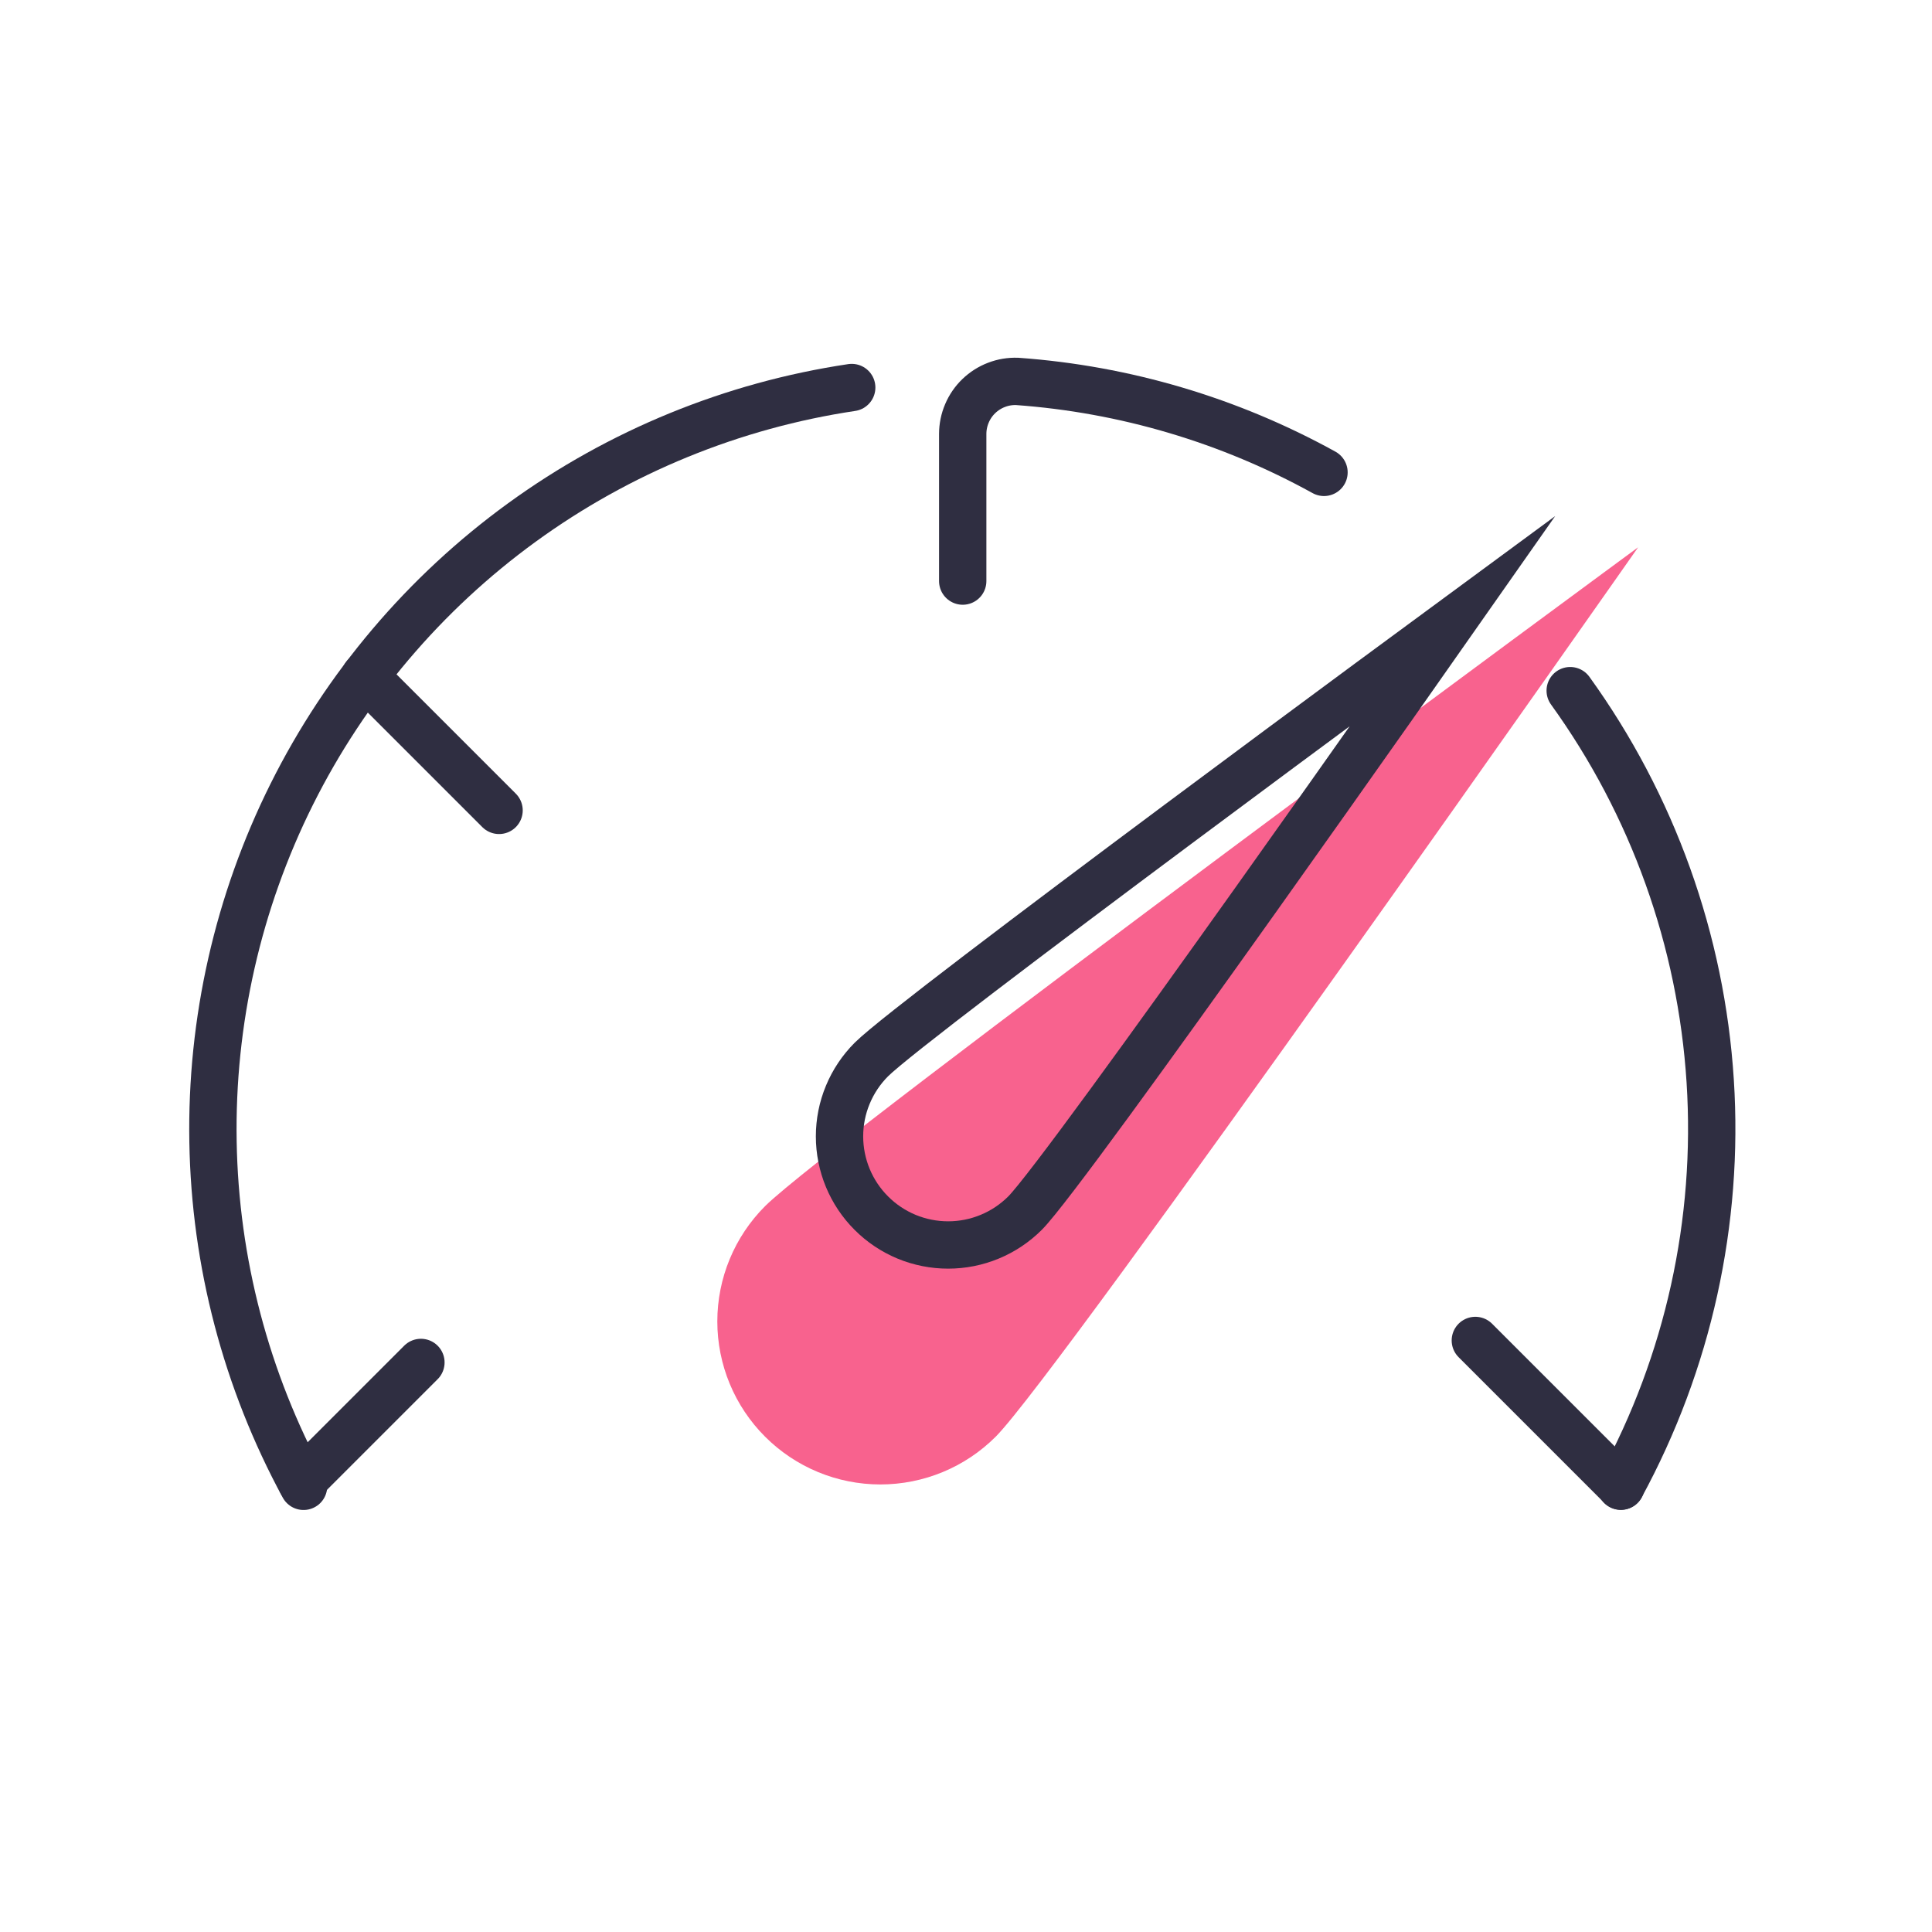
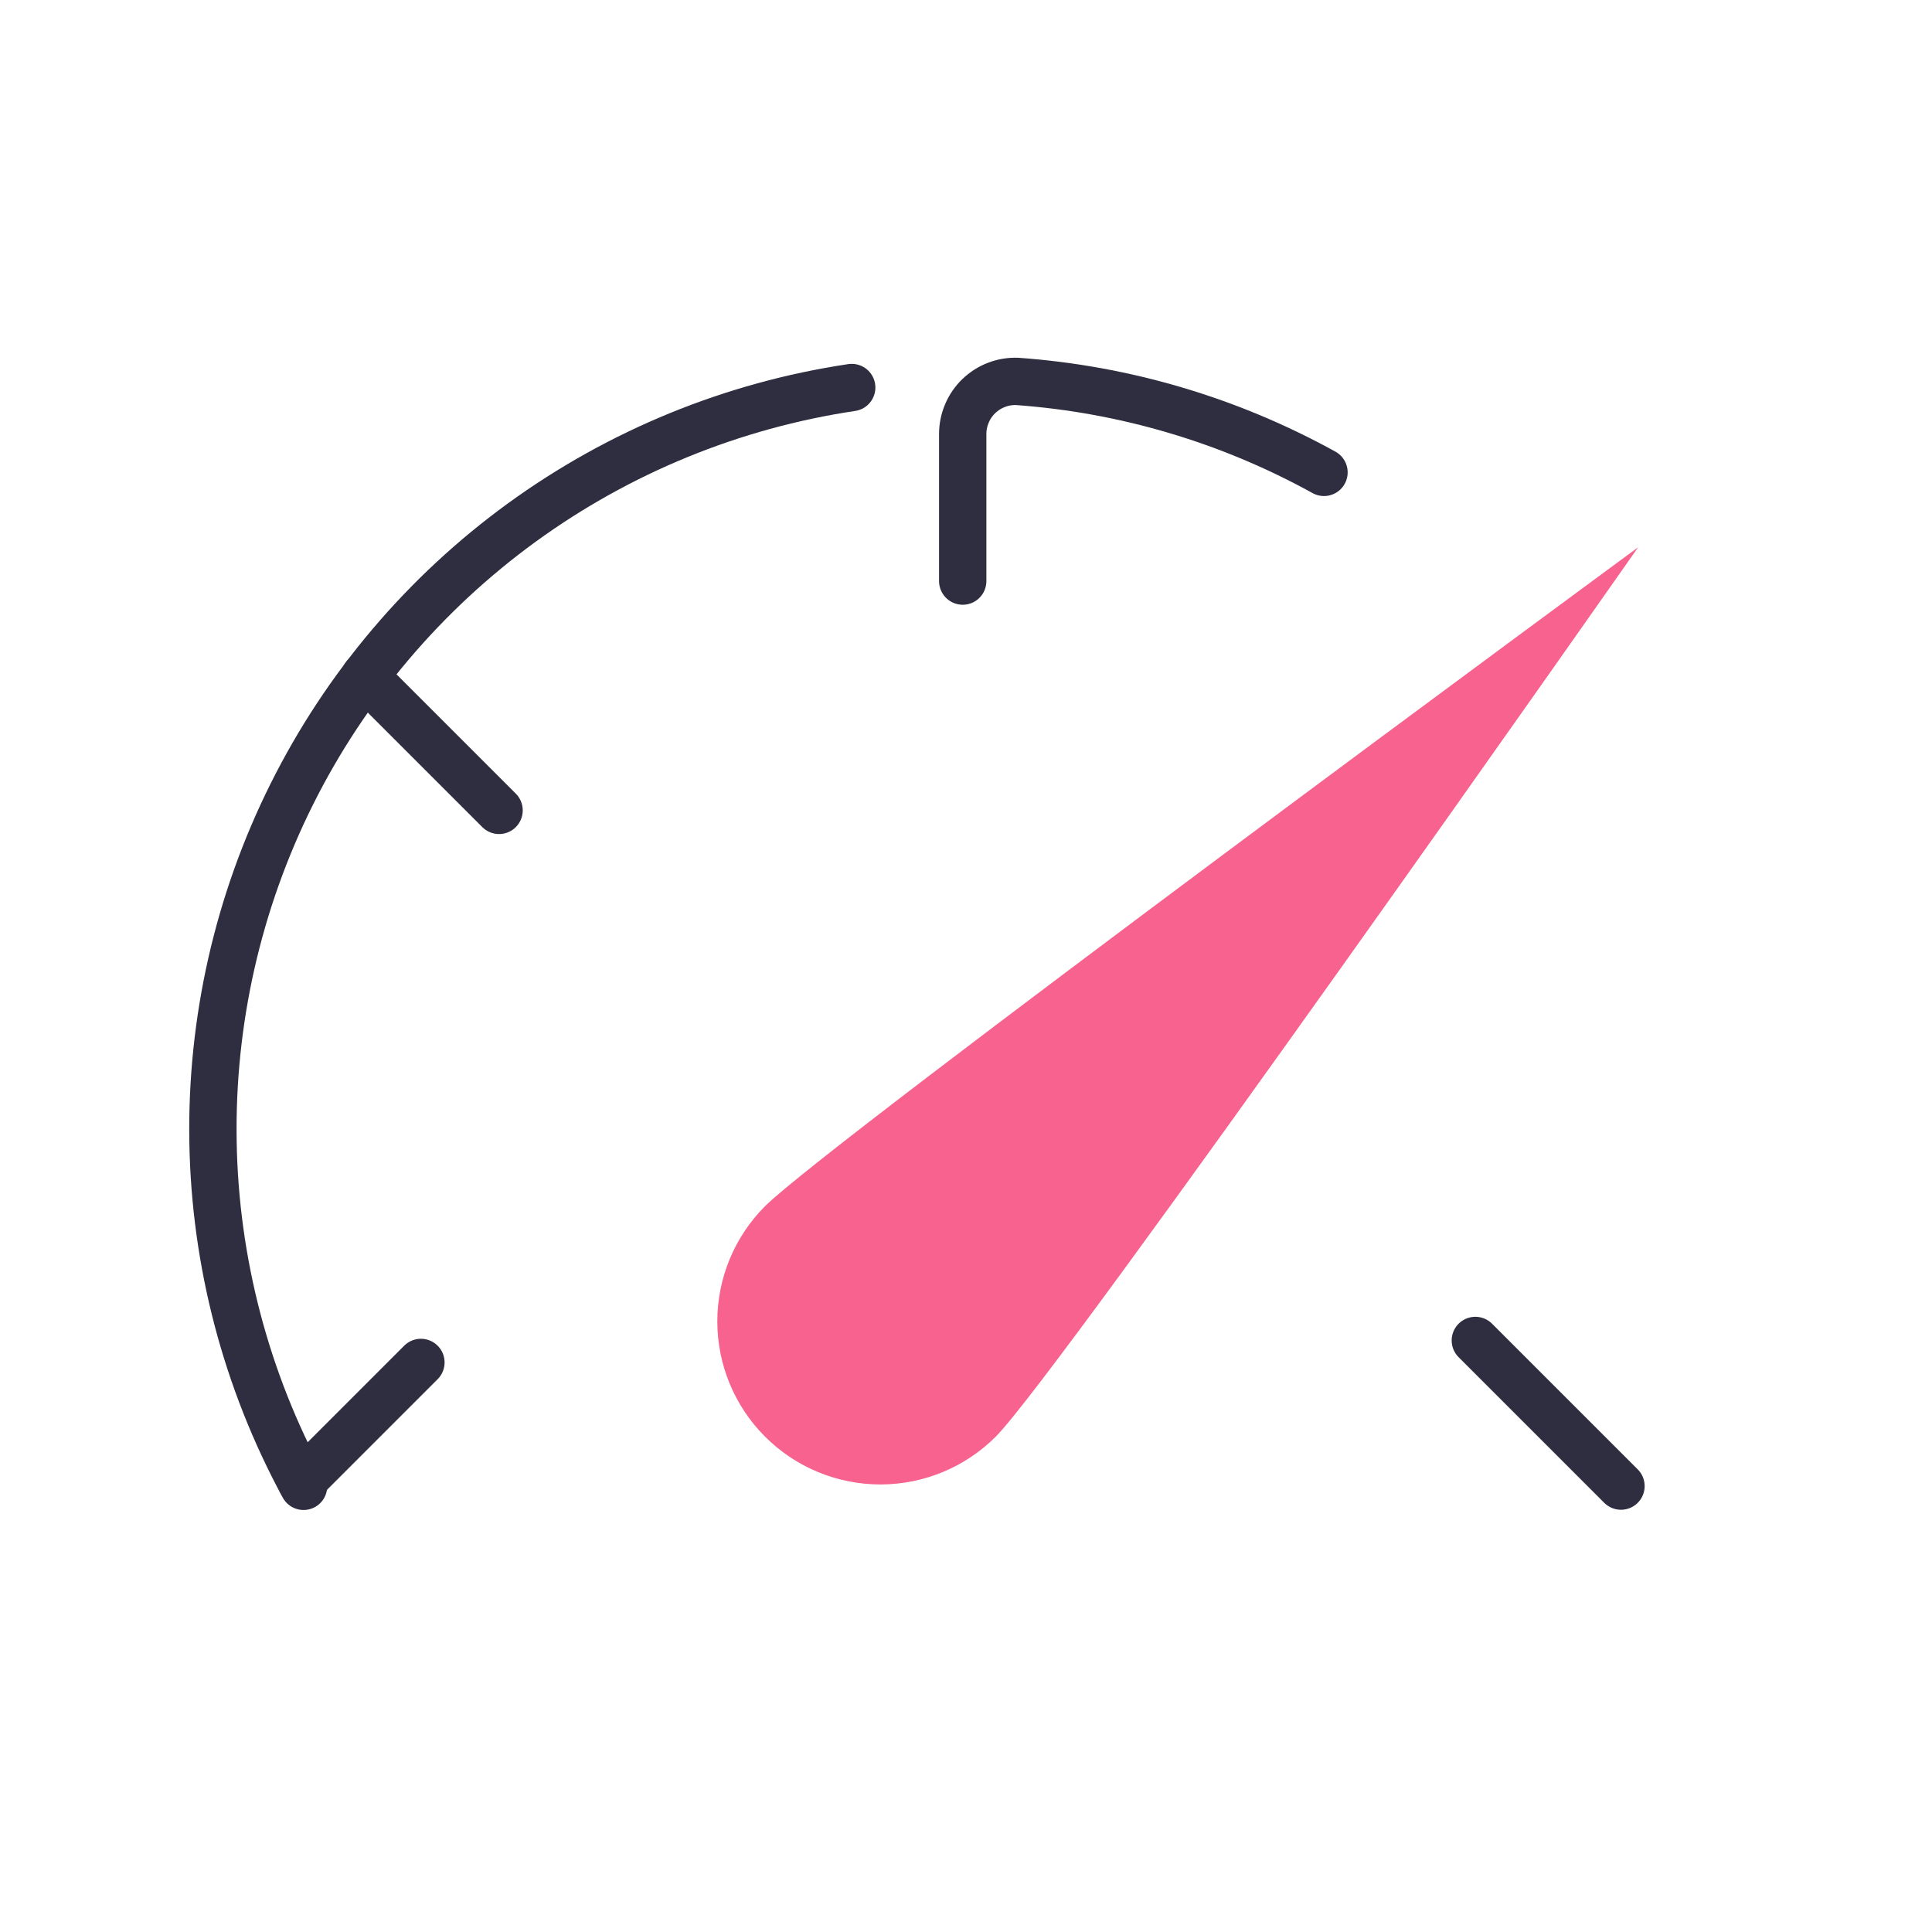
<svg xmlns="http://www.w3.org/2000/svg" width="60" height="60" viewBox="0 0 60 60" fill="none">
  <mask id="mask0_197_3151" style="mask-type:luminance" maskUnits="userSpaceOnUse" x="0" y="0" width="60" height="60">
    <path d="M60 0H0V60H60V0Z" fill="white" />
  </mask>
  <g mask="url(#mask0_197_3151)">
    <path d="M26.451 12.035C22.751 12.588 19.238 14.025 16.211 16.224C13.184 18.423 10.731 21.319 9.06 24.667C7.39 28.015 6.551 31.716 6.615 35.458C6.678 39.199 7.643 42.869 9.427 46.159" stroke="#2F2E41" stroke-width="1.47" stroke-miterlimit="10" stroke-linecap="round" />
    <path d="M29.898 18.046V13.476C29.898 13.257 29.943 13.039 30.029 12.838C30.114 12.636 30.24 12.453 30.398 12.301C30.556 12.149 30.743 12.03 30.948 11.952C31.153 11.873 31.371 11.837 31.59 11.845C34.933 12.085 38.184 13.049 41.118 14.67" stroke="#2F2E41" stroke-width="1.47" stroke-miterlimit="10" stroke-linecap="round" />
-     <path d="M50.336 46.156C52.428 42.308 53.391 37.947 53.112 33.576C52.834 29.205 51.327 25.001 48.764 21.449" stroke="#2F2E41" stroke-width="1.47" stroke-miterlimit="10" stroke-linecap="round" />
    <path d="M30.922 44.618C29.972 45.568 28.684 46.101 27.341 46.101C25.998 46.101 24.71 45.568 23.761 44.618C22.811 43.669 22.277 42.381 22.277 41.038C22.277 39.694 22.811 38.407 23.761 37.457C25.738 35.483 50.874 16.996 50.874 16.996C50.874 16.996 32.9 42.641 30.922 44.618Z" fill="#F8628E" />
-     <path d="M31.832 37.676C31.518 37.989 31.147 38.238 30.737 38.407C30.328 38.577 29.889 38.664 29.446 38.664C29.003 38.664 28.564 38.577 28.155 38.408C27.746 38.238 27.374 37.99 27.061 37.676C26.747 37.363 26.499 36.991 26.329 36.582C26.16 36.173 26.072 35.734 26.072 35.291C26.072 34.848 26.159 34.409 26.329 34C26.498 33.591 26.747 33.219 27.06 32.905C28.378 31.588 45.125 19.273 45.125 19.273C45.125 19.273 33.149 36.358 31.832 37.676Z" stroke="#2F2E41" stroke-width="1.47" stroke-miterlimit="10" stroke-linecap="round" />
    <path d="M15.499 25.167L11.332 21" stroke="#2F2E41" stroke-width="1.47" stroke-miterlimit="10" stroke-linecap="round" />
    <path d="M13.072 42.312L9.359 46.025" stroke="#2F2E41" stroke-width="1.47" stroke-miterlimit="10" stroke-linecap="round" />
    <path d="M50.341 46.152L45.818 41.629" stroke="#2F2E41" stroke-width="1.47" stroke-miterlimit="10" stroke-linecap="round" />
  </g>
</svg>